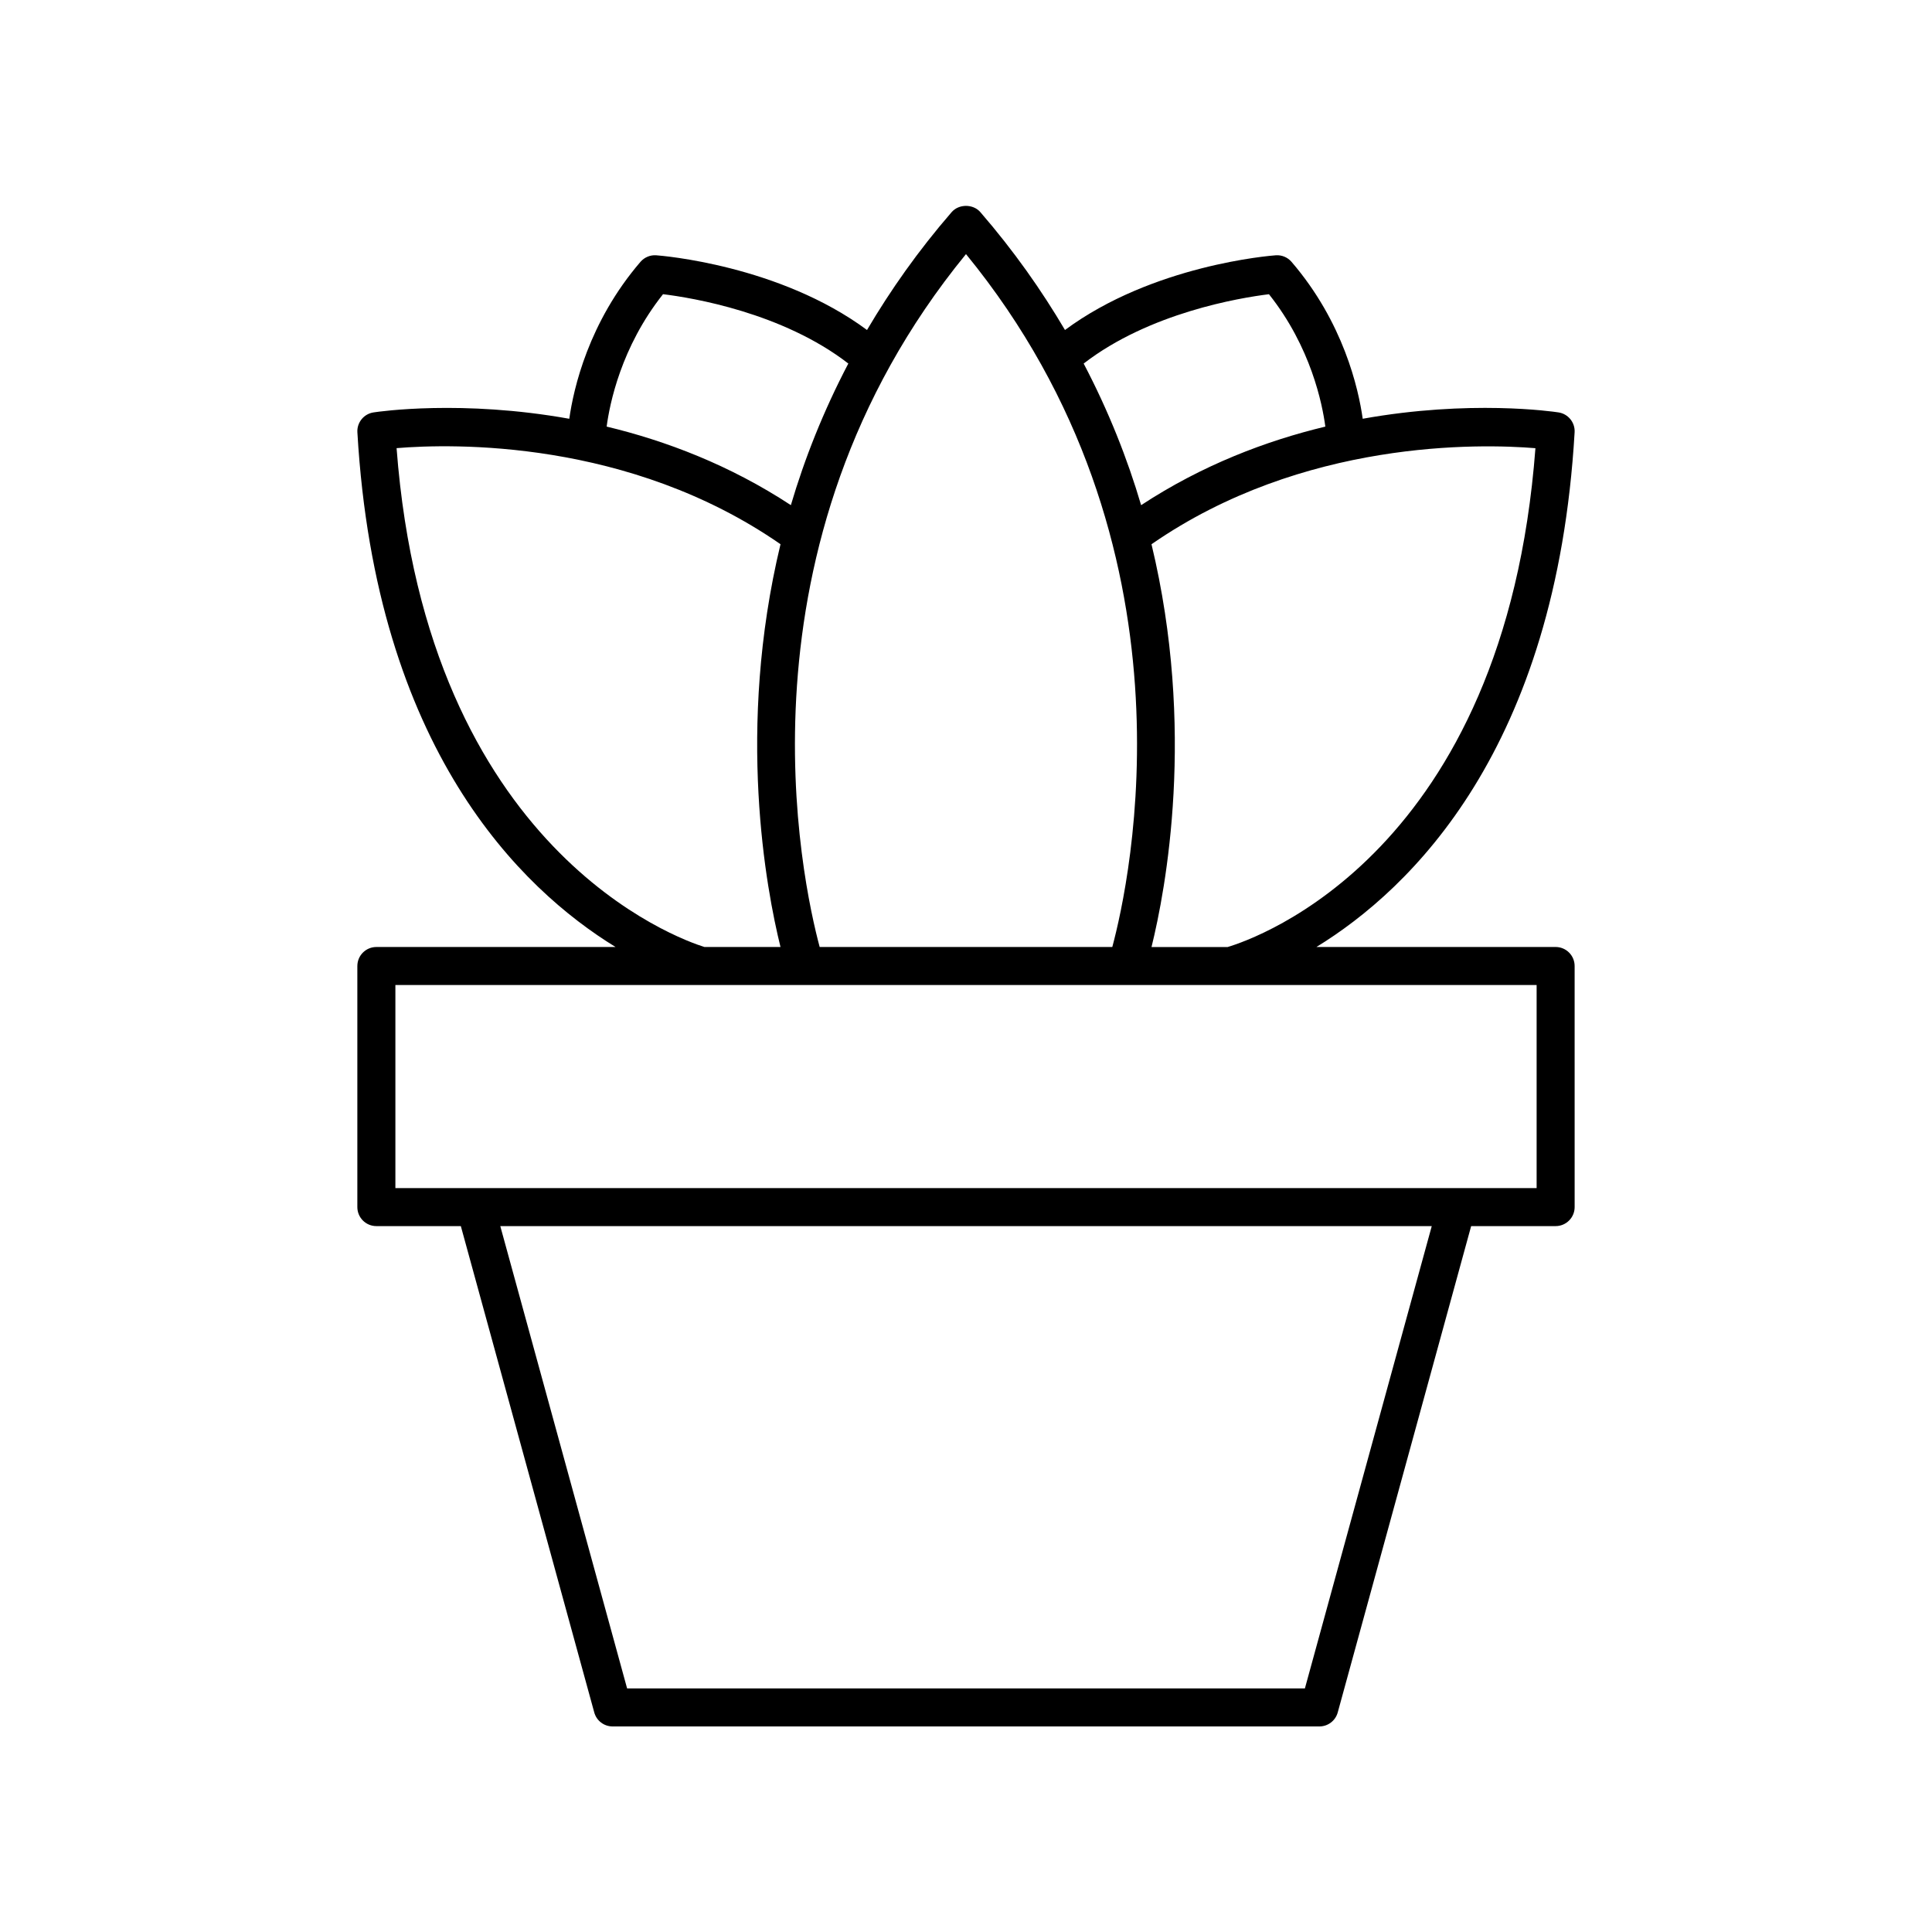
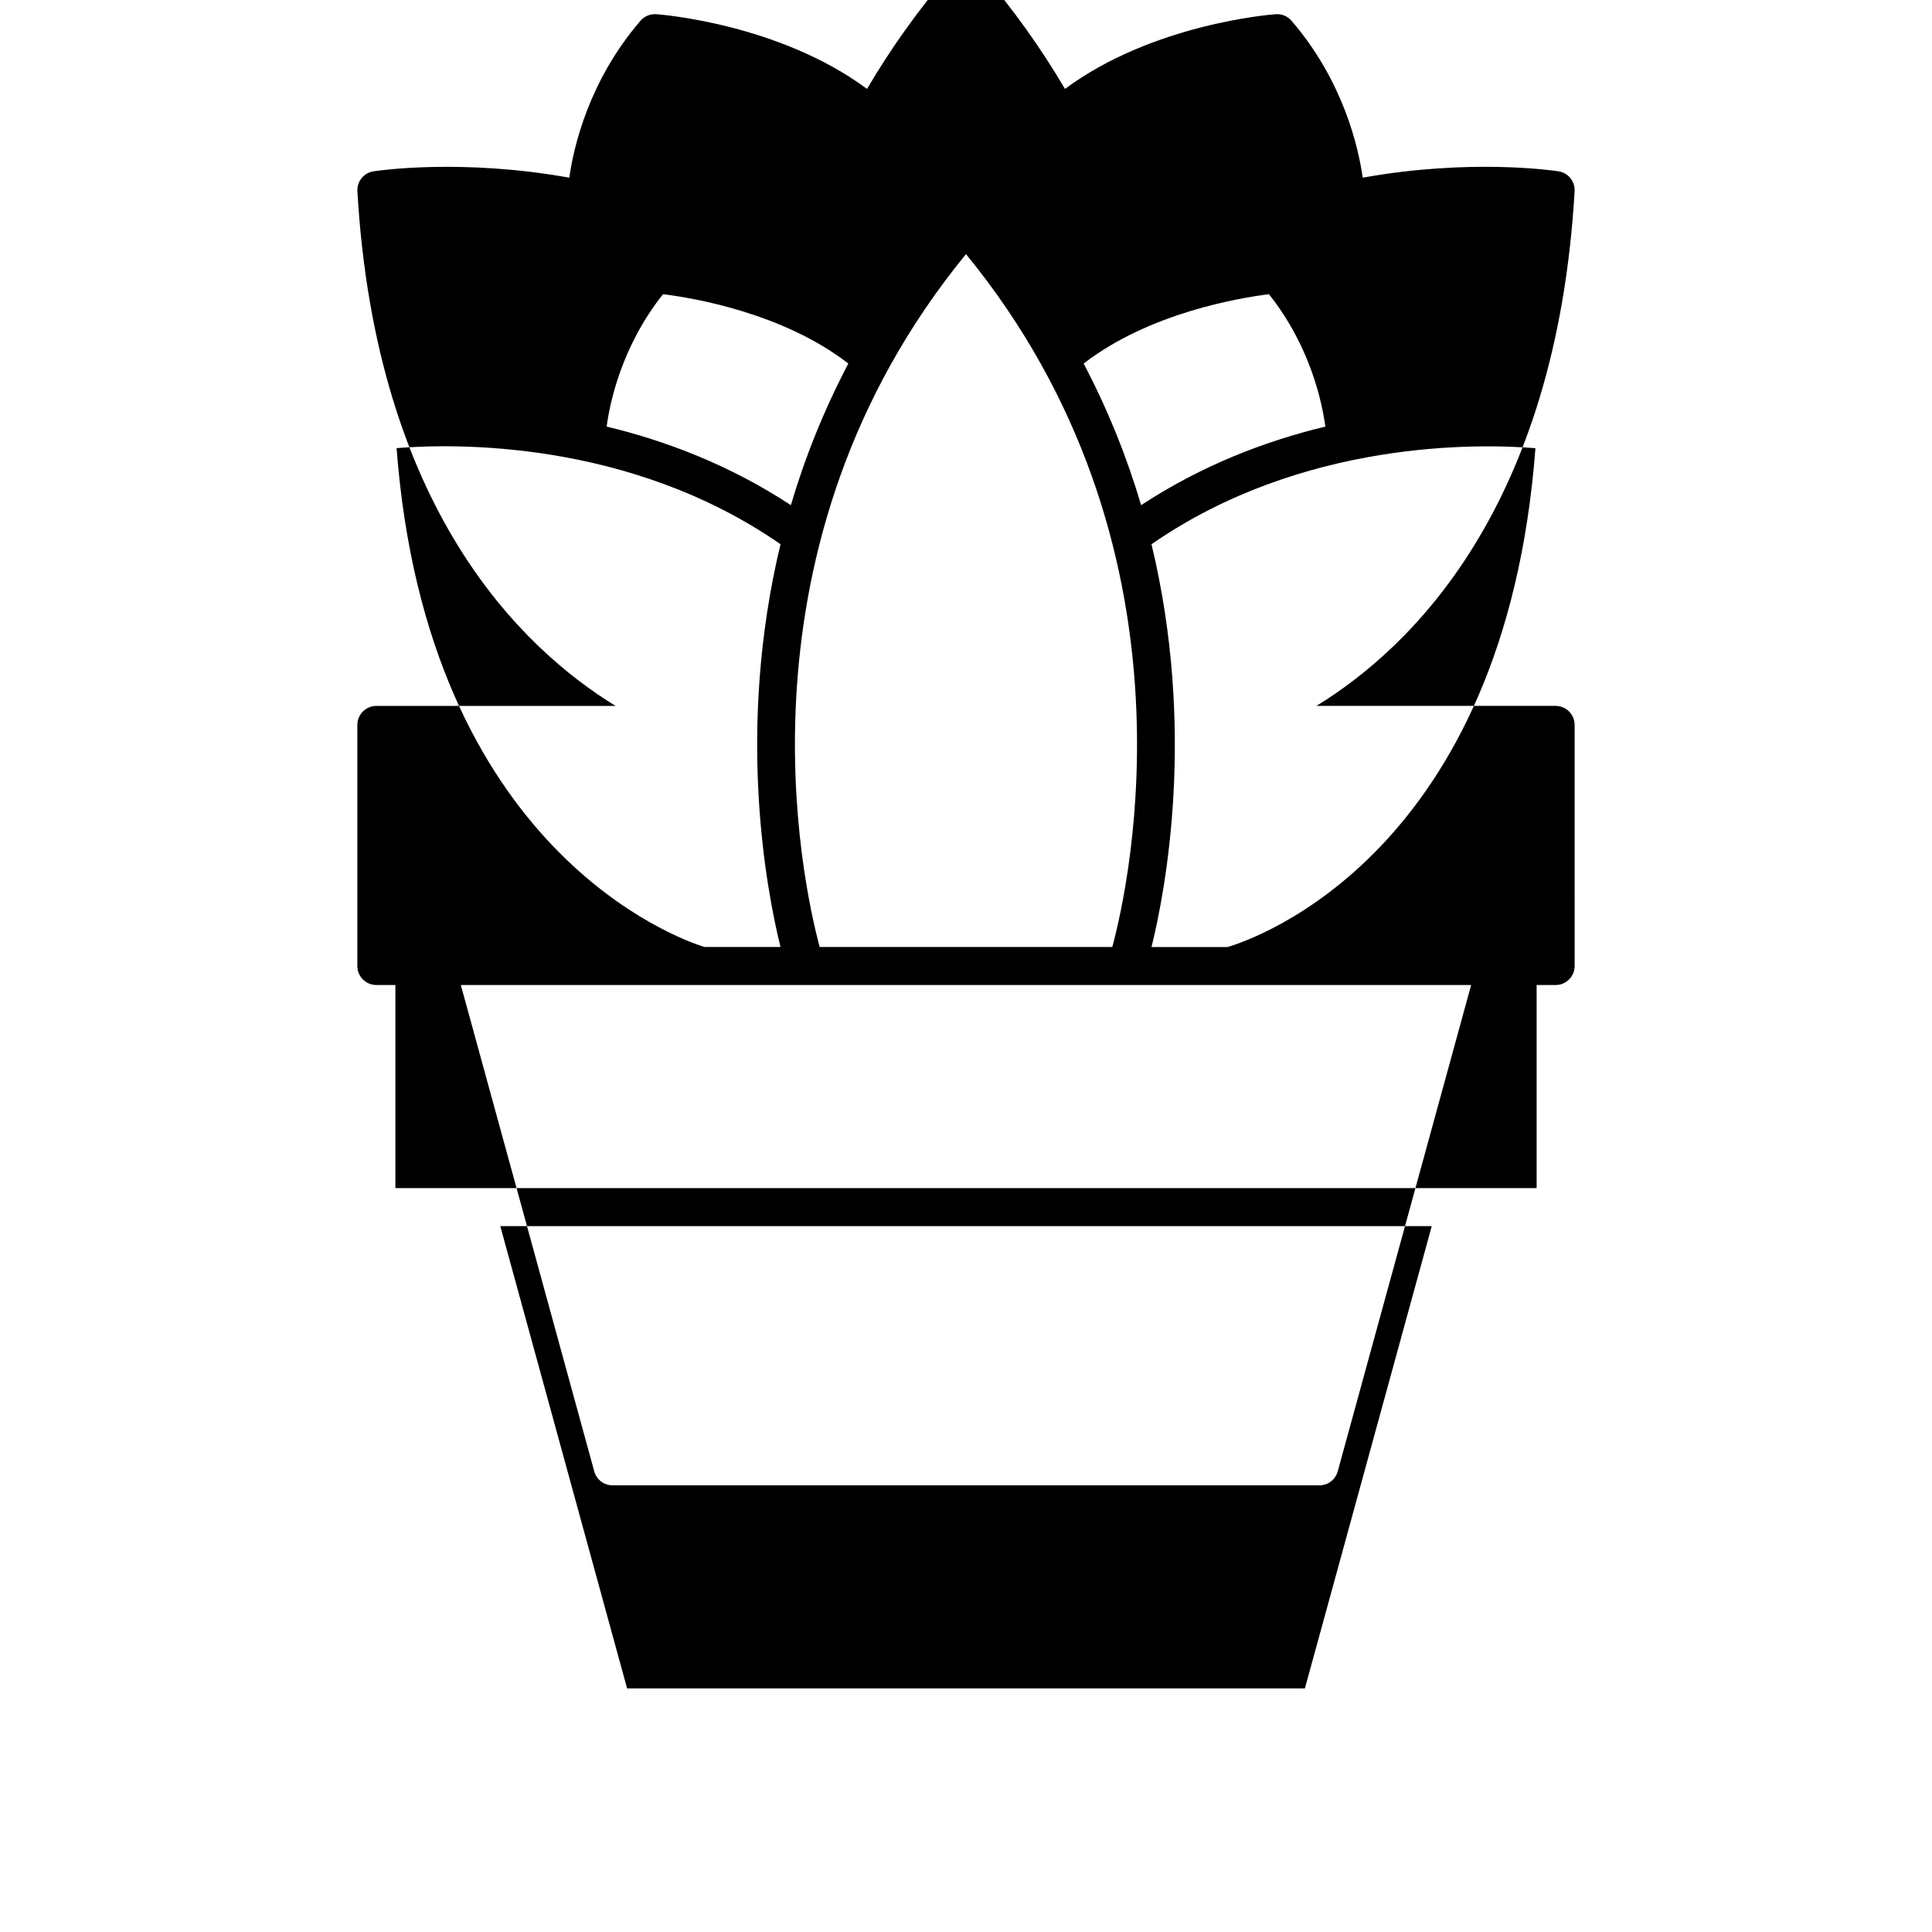
<svg xmlns="http://www.w3.org/2000/svg" fill="#000000" width="800px" height="800px" version="1.1" viewBox="144 144 512 512">
-   <path d="m238.7 400v63.891c0 2.785 2.254 5.039 5.039 5.039h22.387l35.359 128.89c0.598 2.188 2.586 3.703 4.856 3.703h187.31c2.269 0 4.258-1.516 4.859-3.703l35.359-128.89h22.387c2.781 0 5.039-2.254 5.039-5.039l-0.004-63.891c0-2.785-2.254-5.039-5.039-5.039h-63.387c25.059-15.363 63.539-52.41 68.422-136.4 0.148-2.594-1.699-4.875-4.269-5.269-1.52-0.234-23.488-3.418-51.887 1.684-1.129-8.004-5.094-25.562-18.863-41.582-1.039-1.207-2.578-1.855-4.184-1.738-1.387 0.098-32.605 2.57-55.855 19.797-6.199-10.52-13.559-20.992-22.422-31.23-1.914-2.215-5.703-2.215-7.617 0-8.867 10.234-16.227 20.707-22.422 31.23-23.25-17.223-54.473-19.699-55.855-19.797-1.57-0.121-3.141 0.527-4.184 1.738-13.77 16.02-17.73 33.582-18.863 41.586-28.398-5.098-50.367-1.918-51.887-1.684-2.57 0.395-4.418 2.676-4.269 5.269 4.883 83.988 43.363 121.04 68.422 136.4h-63.391c-2.781 0-5.039 2.254-5.039 5.039zm251.11 191.45h-179.62l-33.609-122.52h246.85zm61.094-328.68c-8.117 107.38-74.184 130-81.562 132.2h-20.18c3.769-15.254 11.789-57.707-0.004-106.74 40.148-27.828 87.105-26.66 101.75-25.453zm-70.617-40.797c11.121 13.988 14.145 29.078 14.941 35.082-15.617 3.75-32.566 10.145-48.82 20.82-3.625-12.305-8.613-24.918-15.227-37.531 17.406-13.453 41.352-17.418 49.105-18.371zm-80.289-10.633c63.133 77.188 43.375 166.49 38.773 183.62h-77.551c-4.602-17.133-24.359-106.44 38.777-183.62zm-80.289 10.625c7.742 0.945 31.648 4.883 49.105 18.375-6.613 12.613-11.602 25.227-15.227 37.531-16.254-10.676-33.203-17.07-48.82-20.82 0.797-6 3.816-21.09 14.941-35.086zm-70.617 40.797c14.625-1.211 61.512-2.438 101.75 25.461-11.797 49.035-3.773 91.484-0.004 106.74h-20.164c-6.551-2.031-73.465-25.414-81.578-132.2zm-0.312 142.28h302.44v53.816h-302.44z" />
+   <path d="m238.7 400c0 2.785 2.254 5.039 5.039 5.039h22.387l35.359 128.89c0.598 2.188 2.586 3.703 4.856 3.703h187.31c2.269 0 4.258-1.516 4.859-3.703l35.359-128.89h22.387c2.781 0 5.039-2.254 5.039-5.039l-0.004-63.891c0-2.785-2.254-5.039-5.039-5.039h-63.387c25.059-15.363 63.539-52.41 68.422-136.4 0.148-2.594-1.699-4.875-4.269-5.269-1.52-0.234-23.488-3.418-51.887 1.684-1.129-8.004-5.094-25.562-18.863-41.582-1.039-1.207-2.578-1.855-4.184-1.738-1.387 0.098-32.605 2.57-55.855 19.797-6.199-10.52-13.559-20.992-22.422-31.23-1.914-2.215-5.703-2.215-7.617 0-8.867 10.234-16.227 20.707-22.422 31.23-23.25-17.223-54.473-19.699-55.855-19.797-1.57-0.121-3.141 0.527-4.184 1.738-13.77 16.02-17.73 33.582-18.863 41.586-28.398-5.098-50.367-1.918-51.887-1.684-2.57 0.395-4.418 2.676-4.269 5.269 4.883 83.988 43.363 121.04 68.422 136.4h-63.391c-2.781 0-5.039 2.254-5.039 5.039zm251.11 191.45h-179.62l-33.609-122.52h246.85zm61.094-328.68c-8.117 107.38-74.184 130-81.562 132.2h-20.18c3.769-15.254 11.789-57.707-0.004-106.74 40.148-27.828 87.105-26.66 101.75-25.453zm-70.617-40.797c11.121 13.988 14.145 29.078 14.941 35.082-15.617 3.75-32.566 10.145-48.82 20.82-3.625-12.305-8.613-24.918-15.227-37.531 17.406-13.453 41.352-17.418 49.105-18.371zm-80.289-10.633c63.133 77.188 43.375 166.49 38.773 183.62h-77.551c-4.602-17.133-24.359-106.44 38.777-183.62zm-80.289 10.625c7.742 0.945 31.648 4.883 49.105 18.375-6.613 12.613-11.602 25.227-15.227 37.531-16.254-10.676-33.203-17.07-48.82-20.82 0.797-6 3.816-21.09 14.941-35.086zm-70.617 40.797c14.625-1.211 61.512-2.438 101.75 25.461-11.797 49.035-3.773 91.484-0.004 106.74h-20.164c-6.551-2.031-73.465-25.414-81.578-132.2zm-0.312 142.28h302.44v53.816h-302.44z" />
</svg>